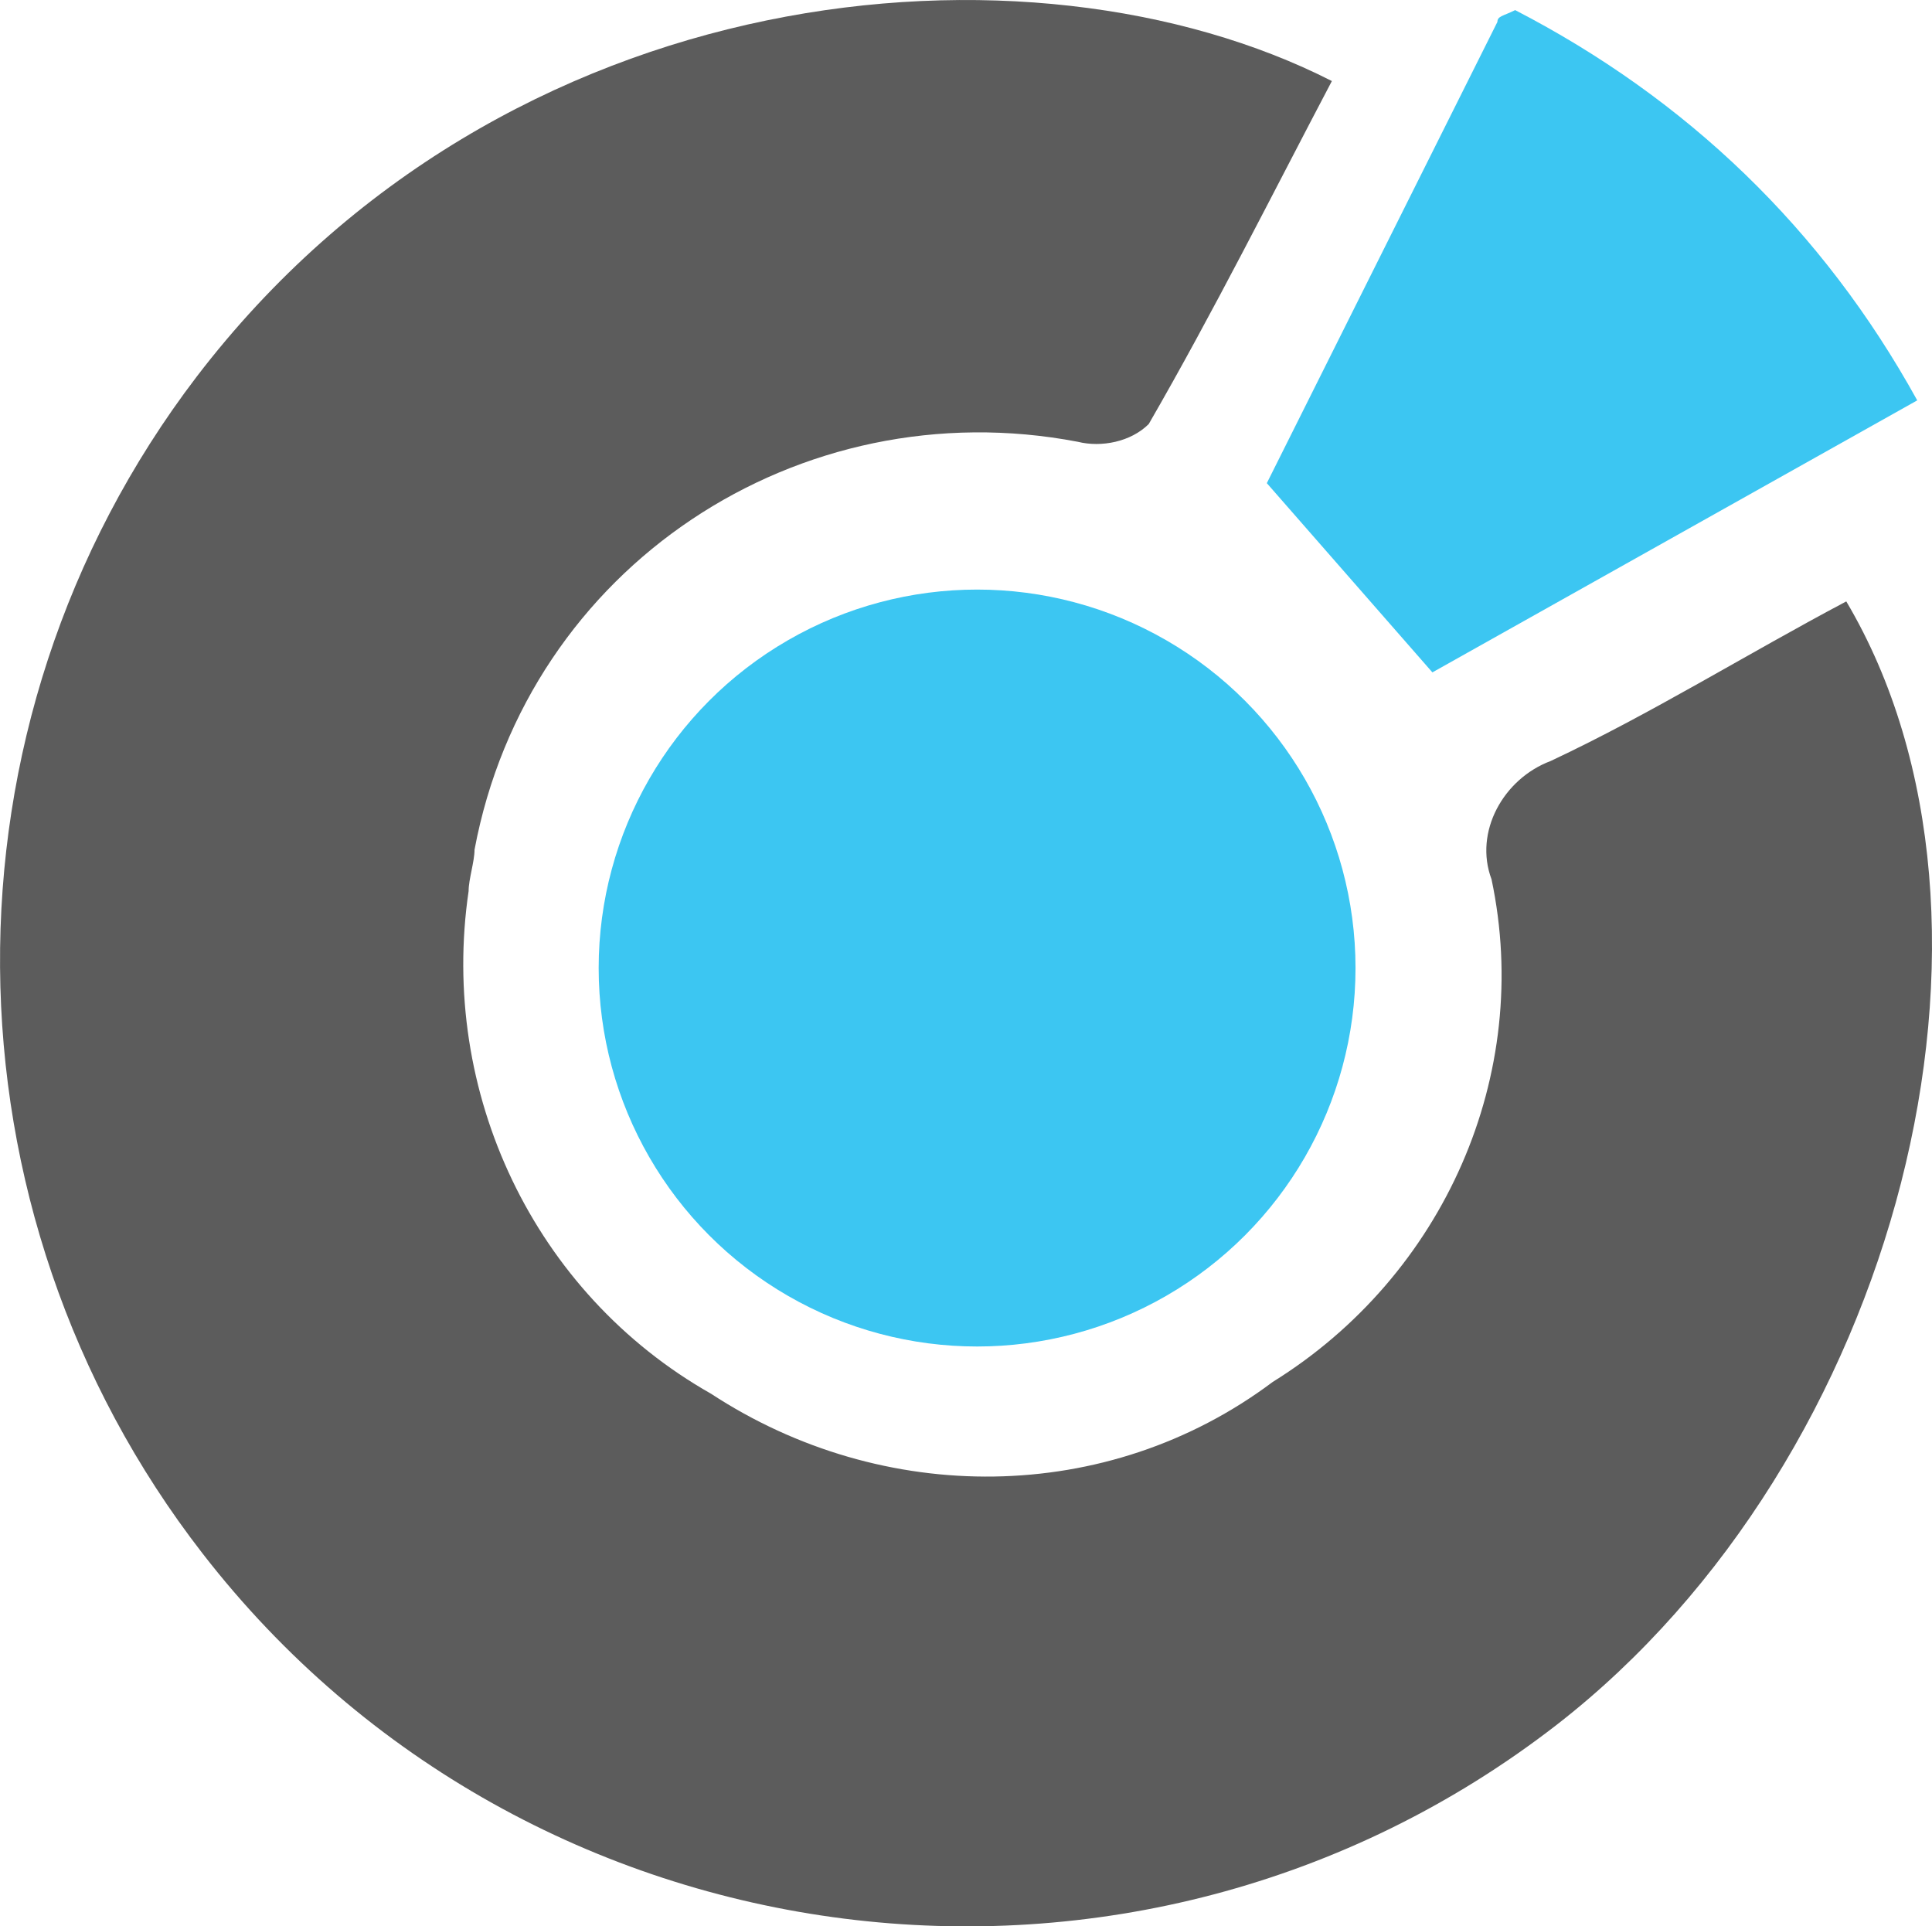
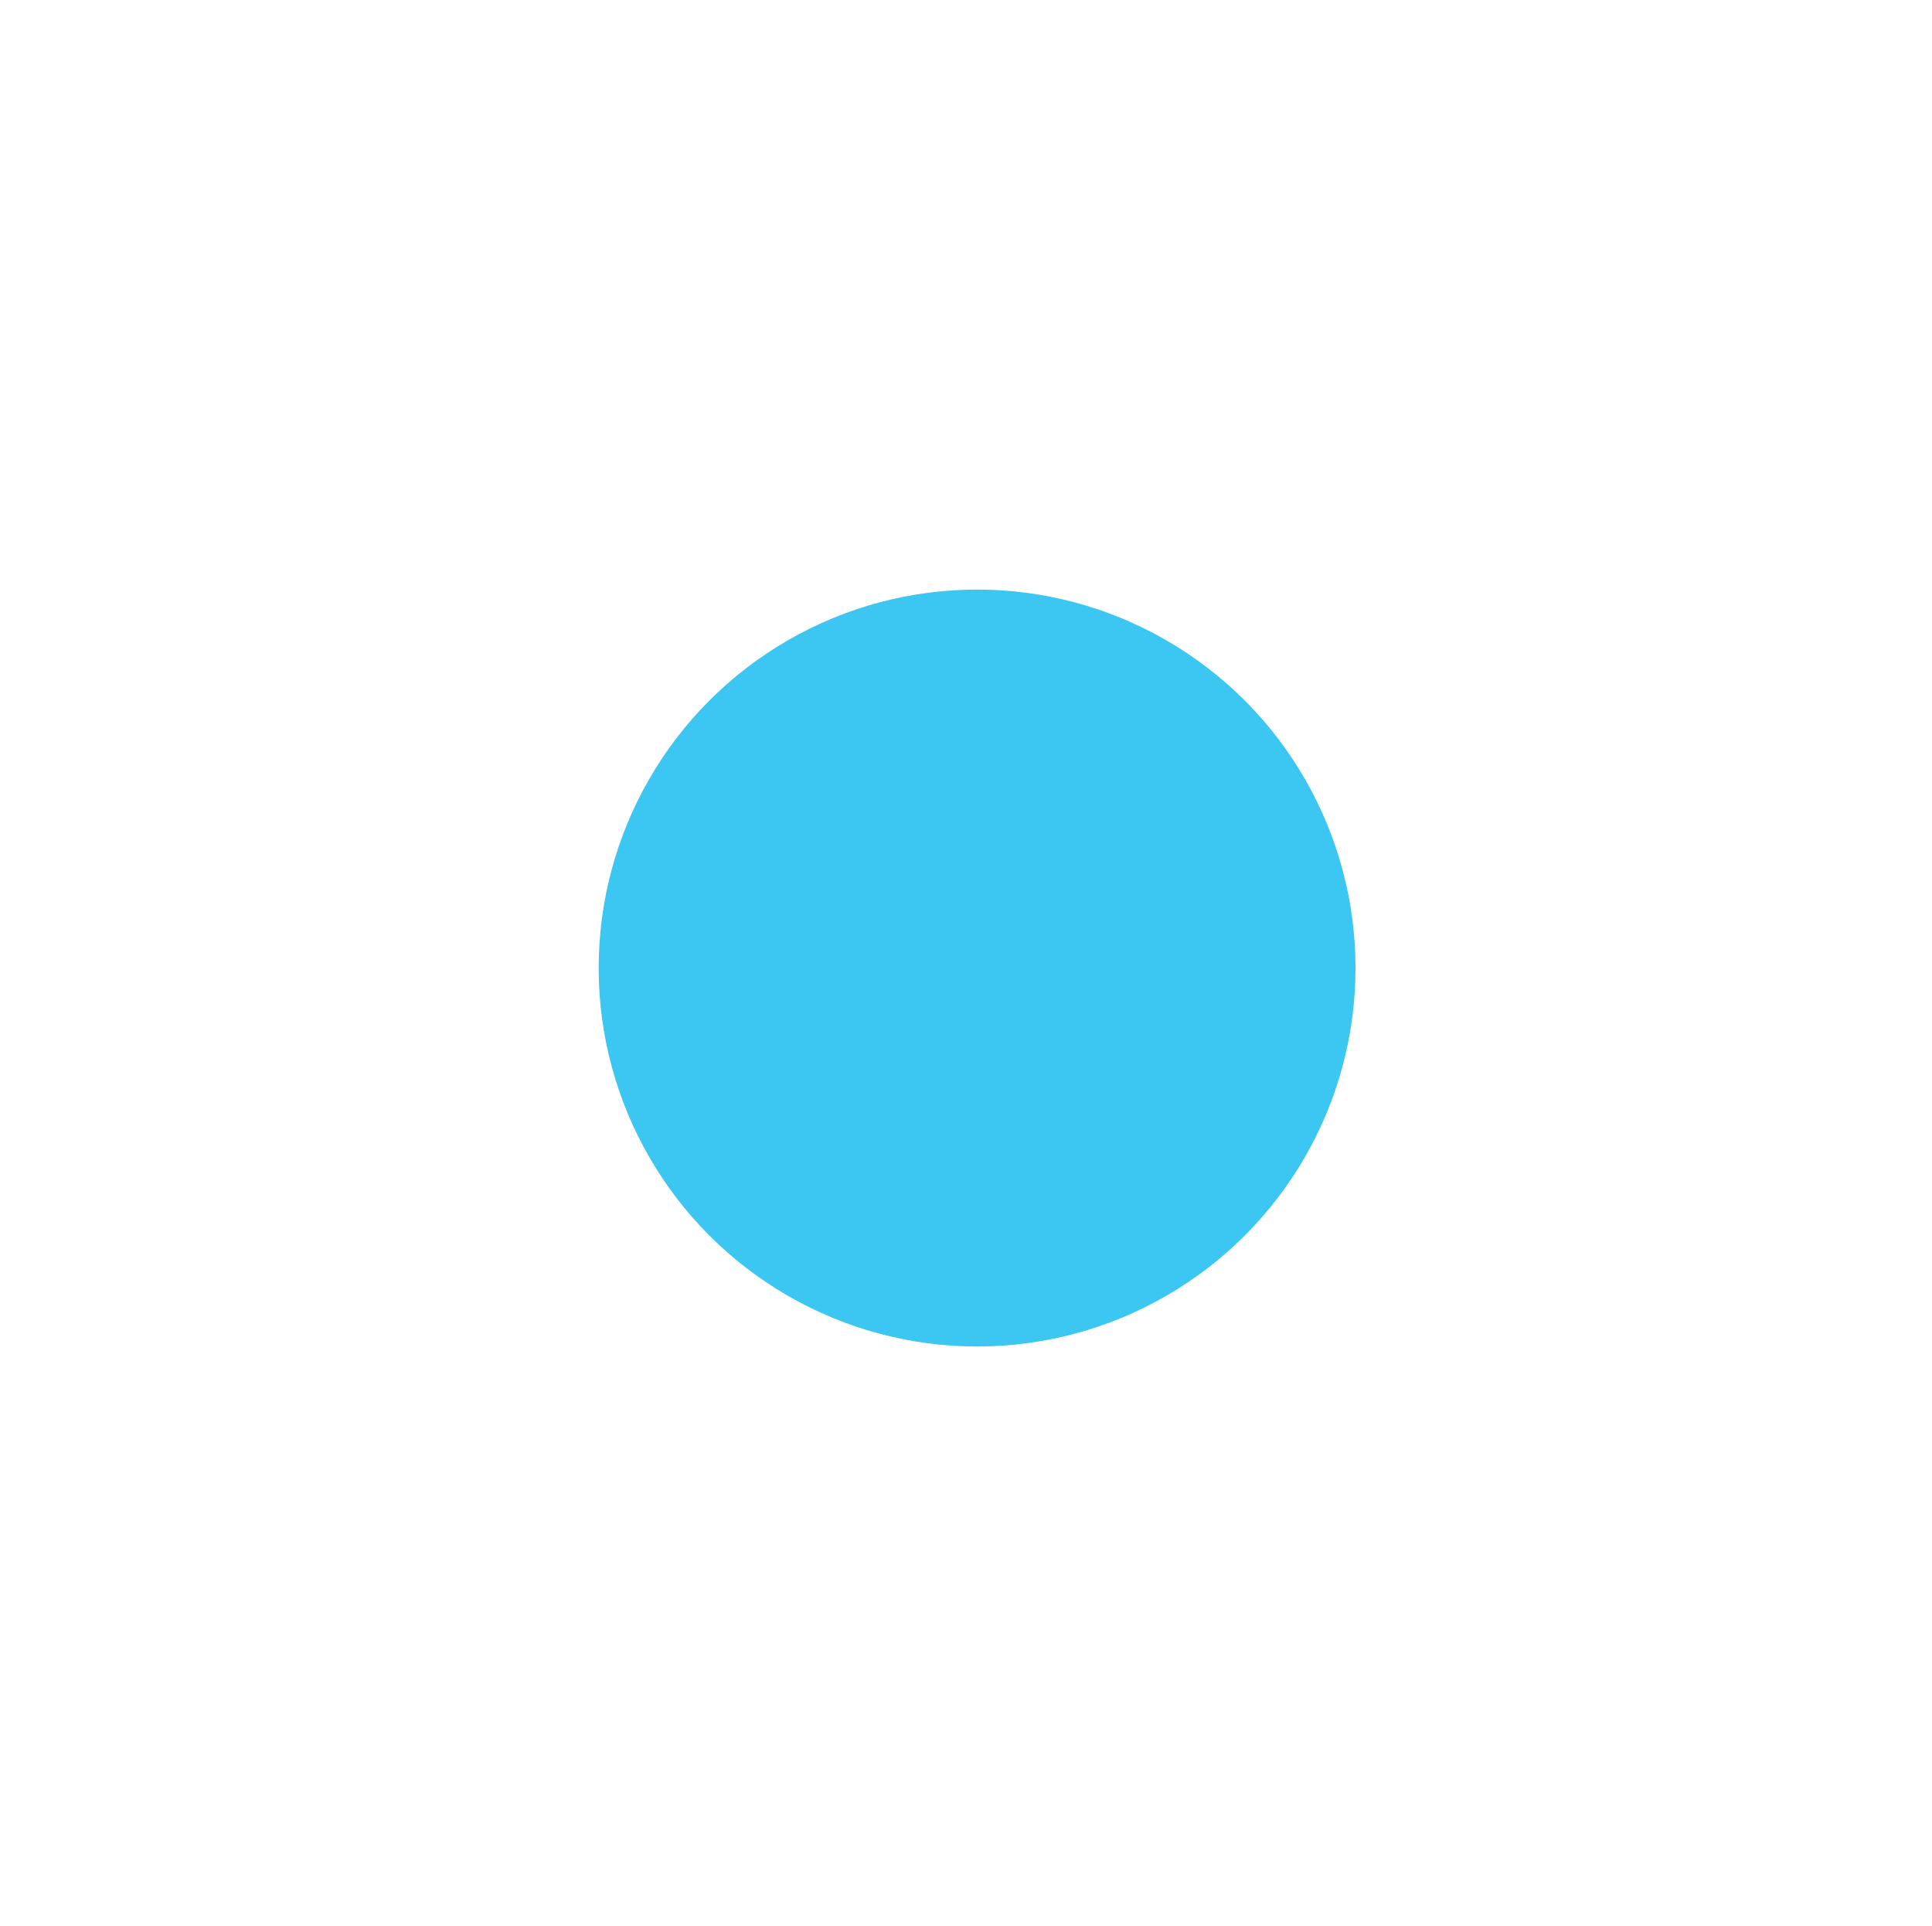
<svg xmlns="http://www.w3.org/2000/svg" id="Layer_1" data-name="Layer 1" viewBox="0 0 580.99 579.23">
  <defs>
    <style>.cls-1{fill:#3cc6f2;}.cls-2{fill:#5c5c5c;}</style>
  </defs>
  <circle class="cls-1" cx="293.83" cy="291.08" r="113.8" />
-   <path class="cls-2" d="M565.76,189.34c56.9,96,16,257.82-87.13,337.83C352.39,625,169.25,601.85,71.46,475.61c-80-103.13-81.79-248.93-1.78-353.83C162.14.87,320.39-13.35,411.07,32.87,393.29,66.66,375.51,102.22,356,136c-5.34,5.34-14.23,7.11-21.34,5.34C251,125.33,169.25,178.68,153.25,264c0,3.56-1.78,8.89-1.78,12.45-8.89,60.45,19.56,120.91,72.9,151.13,51.57,33.79,119.13,33.79,168.92-3.55,51.56-32,78.23-92.46,65.79-151.14-5.34-14.22,3.55-30.22,17.78-35.56h0C507.08,223.13,535.53,205.35,565.76,189.34Z" transform="translate(-10.55 -8.5)" />
-   <path class="cls-1" d="M391.51,153.78,460.85,15.09c0-1.77,1.78-1.77,5.34-3.55,51.56,26.67,92.46,65.79,120.91,117.35L441.3,210.68Z" transform="translate(-10.55 -8.5)" />
</svg>